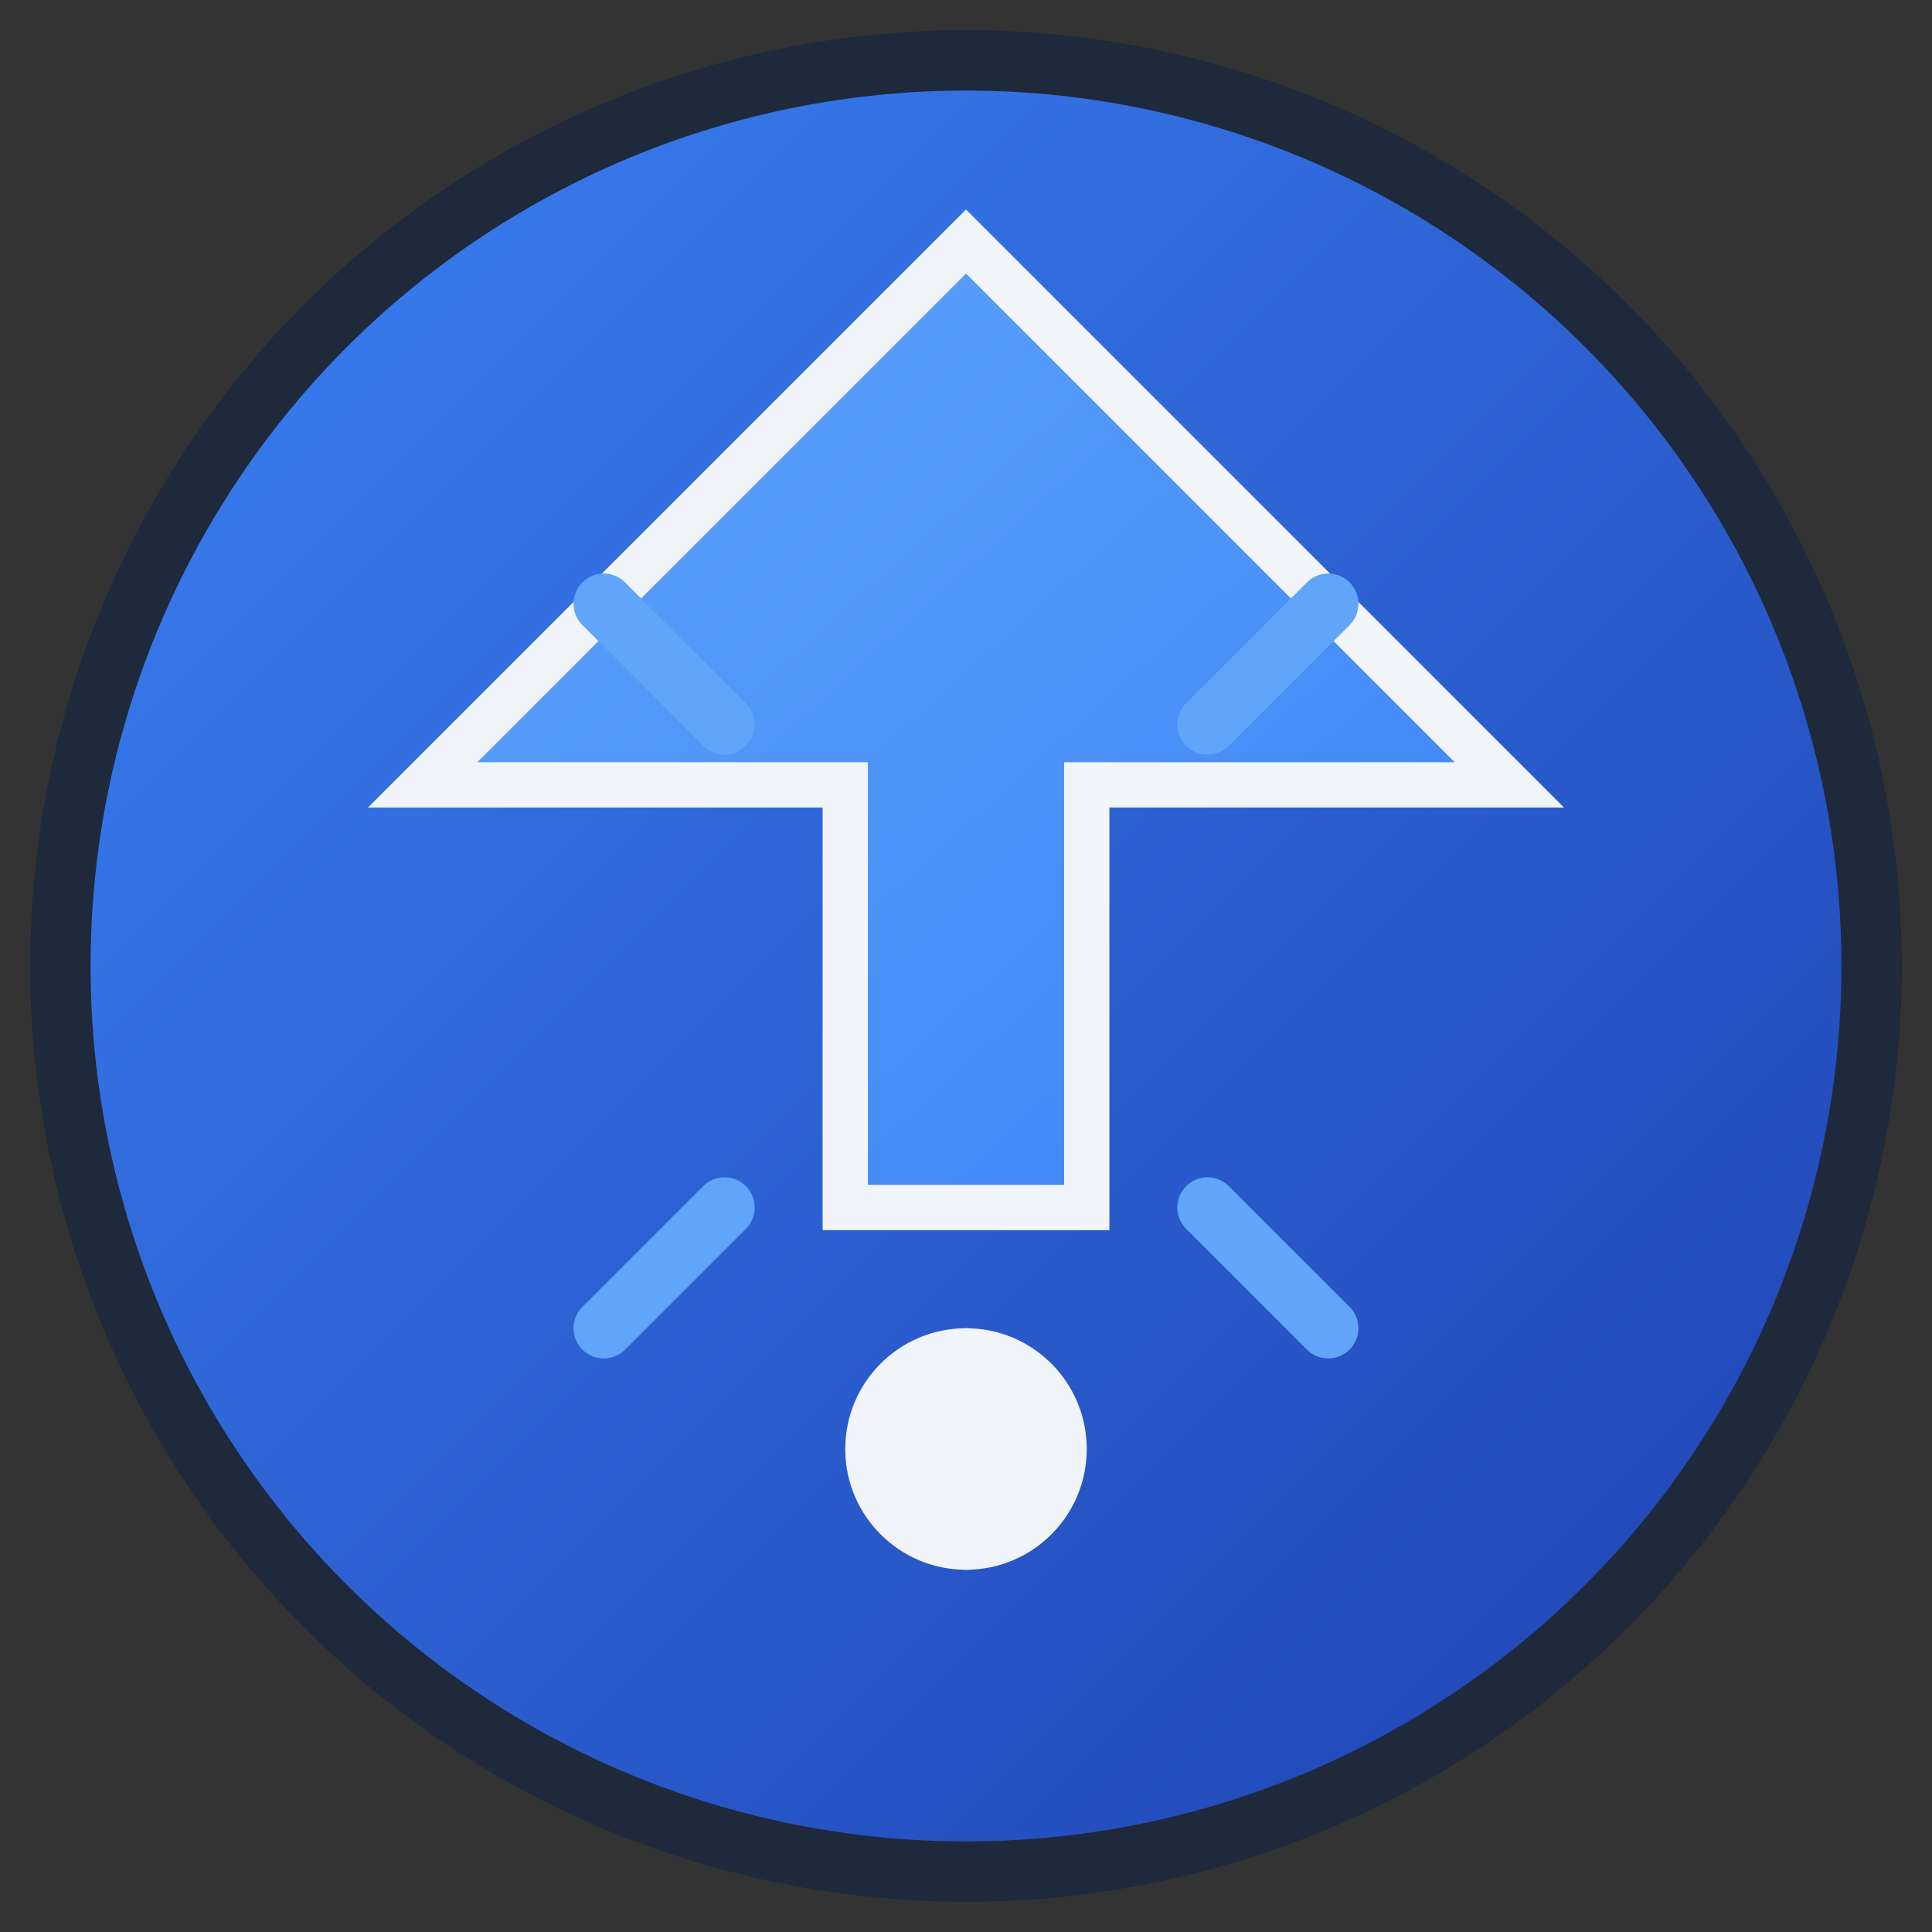
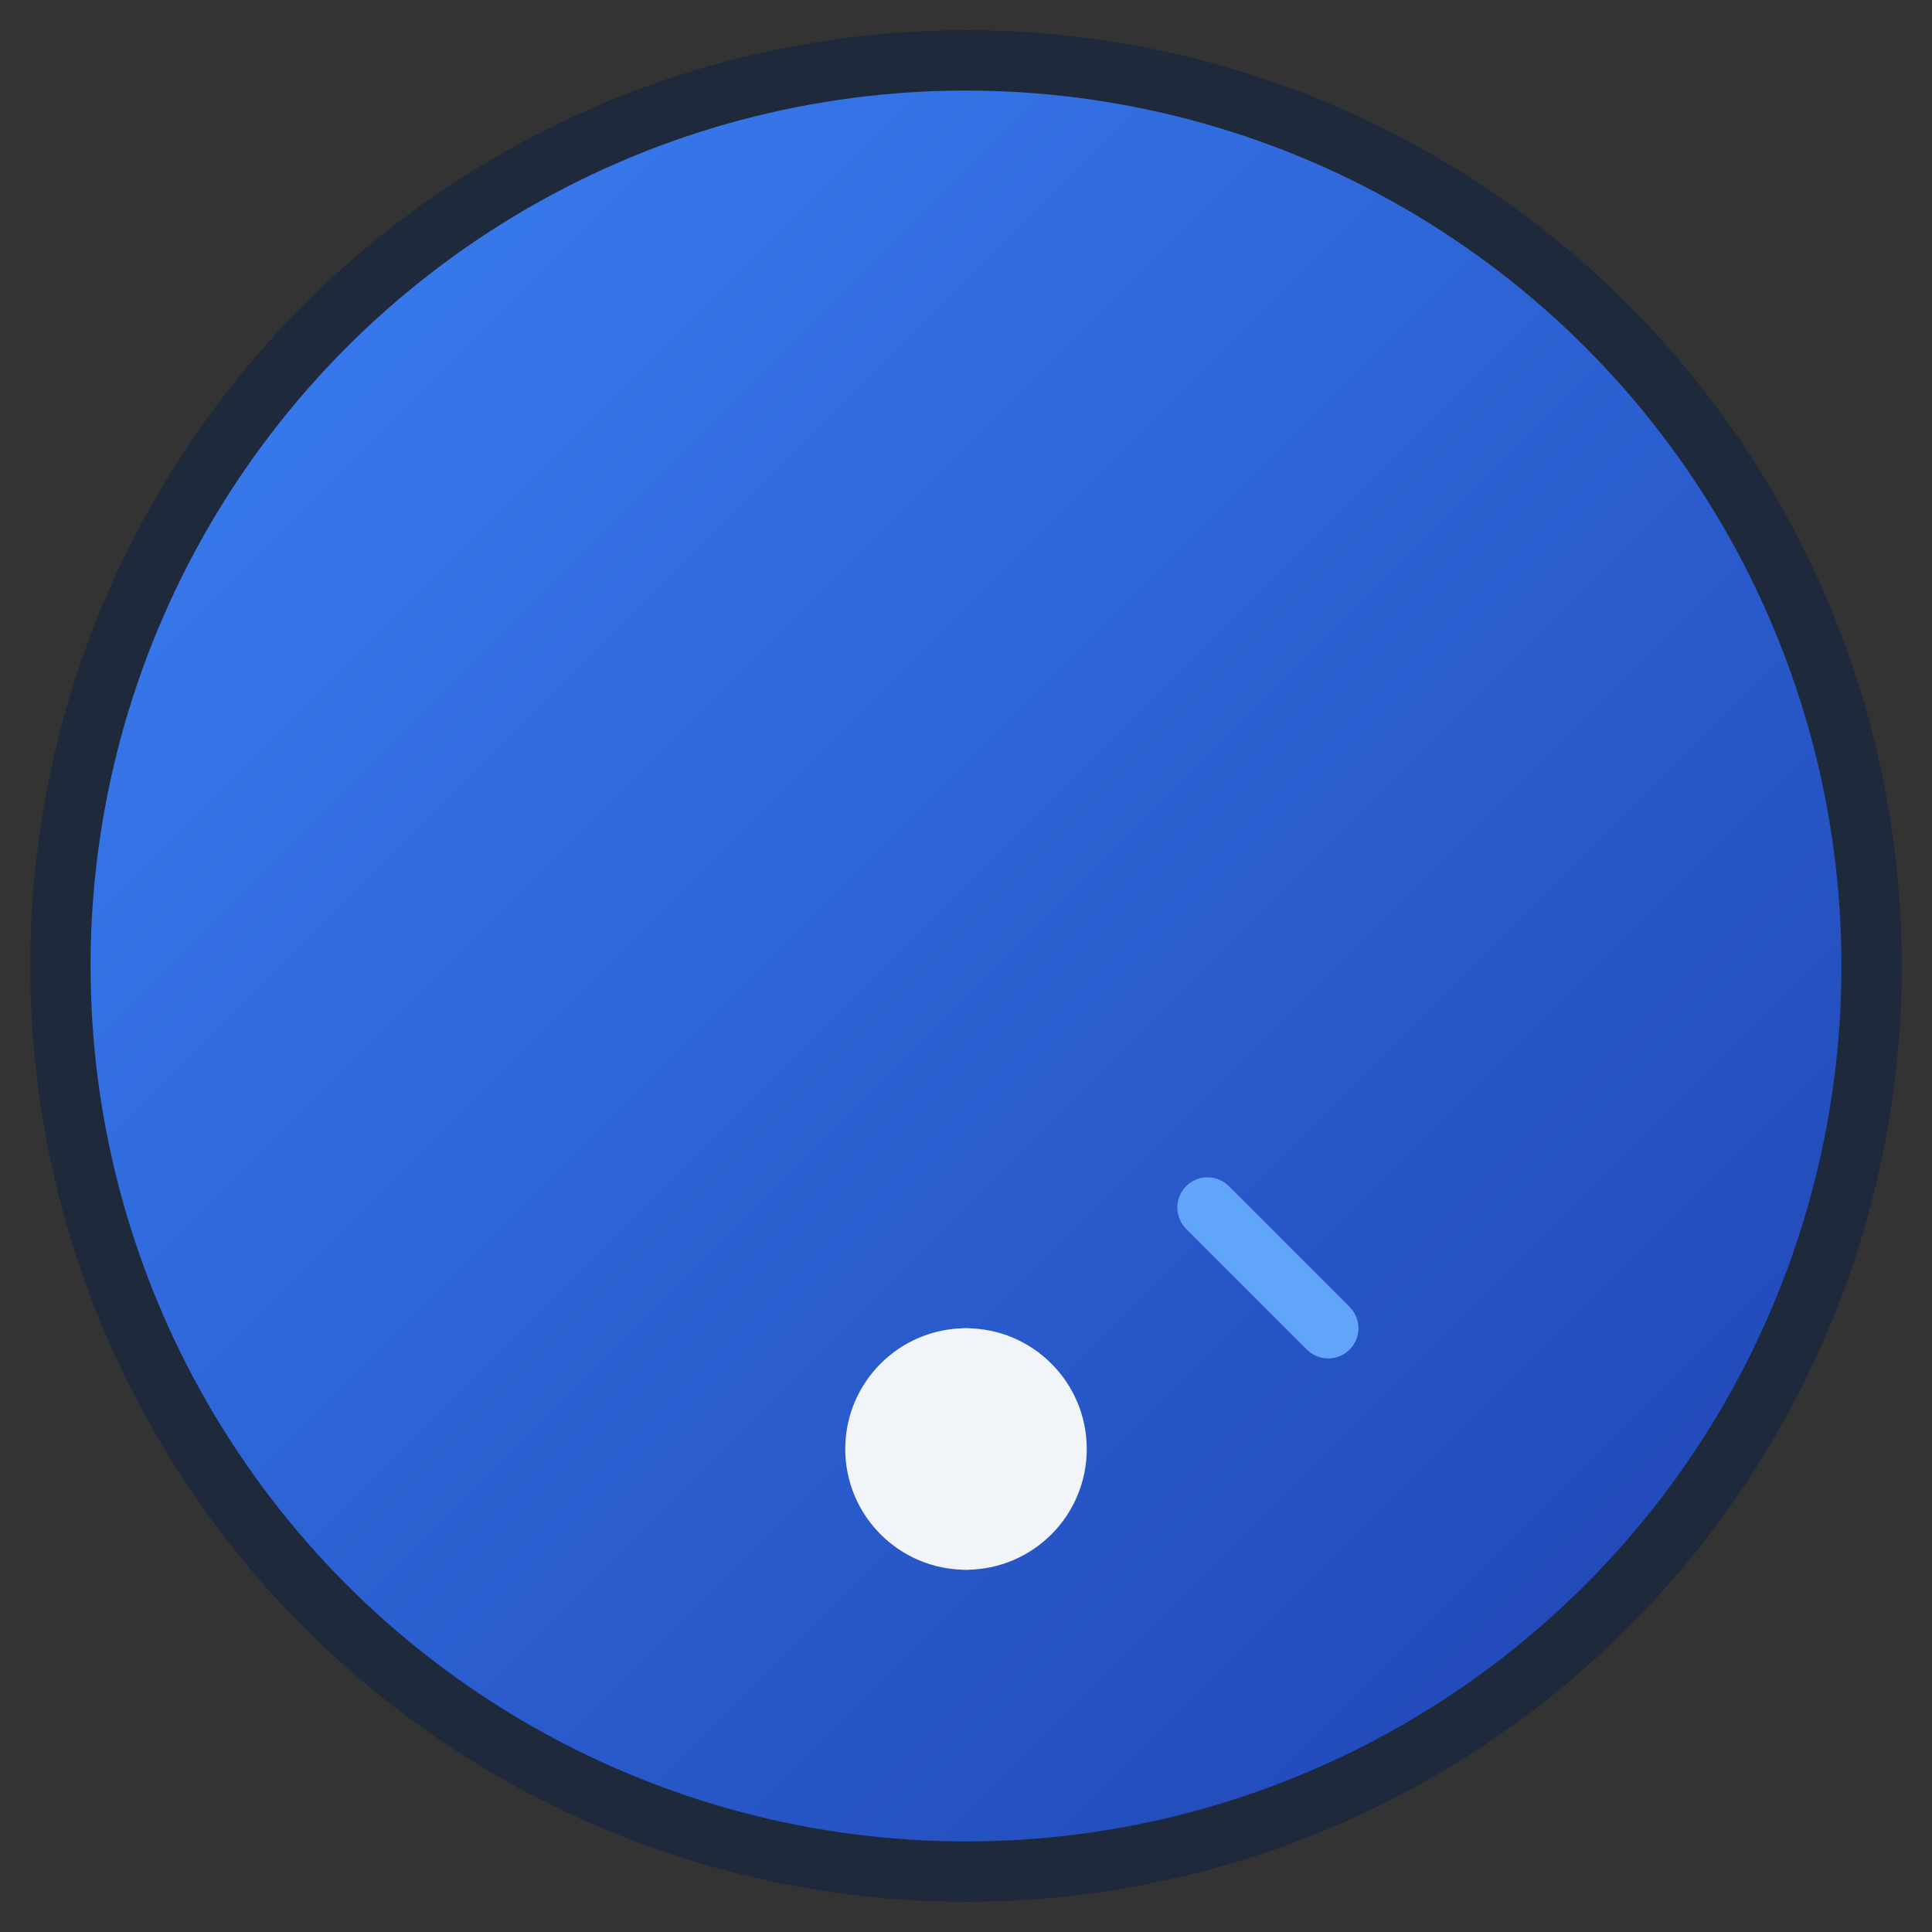
<svg xmlns="http://www.w3.org/2000/svg" viewBox="0 0 64 64" width="64" height="64">
  <rect x="0" y="0" width="64" height="64" fill="#333333" stroke="none" />
  <defs>
    <linearGradient id="grad1" x1="0%" y1="0%" x2="100%" y2="100%">
      <stop offset="0%" style="stop-color:#3B82F6;stop-opacity:1" />
      <stop offset="100%" style="stop-color:#1E40AF;stop-opacity:1" />
    </linearGradient>
    <linearGradient id="grad2" x1="0%" y1="0%" x2="100%" y2="100%">
      <stop offset="0%" style="stop-color:#60A5FA;stop-opacity:1" />
      <stop offset="100%" style="stop-color:#3B82F6;stop-opacity:1" />
    </linearGradient>
  </defs>
  <circle cx="32" cy="32" r="30" fill="url(#grad1)" stroke="#1E293B" stroke-width="2" />
-   <path d="M32 8 L50 26 L36 26 L36 40 L28 40 L28 26 L14 26 Z" fill="url(#grad2)" stroke="#F1F5F9" stroke-width="1.5" />
  <circle cx="32" cy="48" r="4" fill="#F1F5F9" />
  <rect x="30" y="44" width="4" height="8" fill="#F1F5F9" rx="2" />
-   <path d="M20 20 L24 24" stroke="#60A5FA" stroke-width="2" stroke-linecap="round" />
-   <path d="M44 20 L40 24" stroke="#60A5FA" stroke-width="2" stroke-linecap="round" />
-   <path d="M20 44 L24 40" stroke="#60A5FA" stroke-width="2" stroke-linecap="round" />
  <path d="M44 44 L40 40" stroke="#60A5FA" stroke-width="2" stroke-linecap="round" />
</svg>